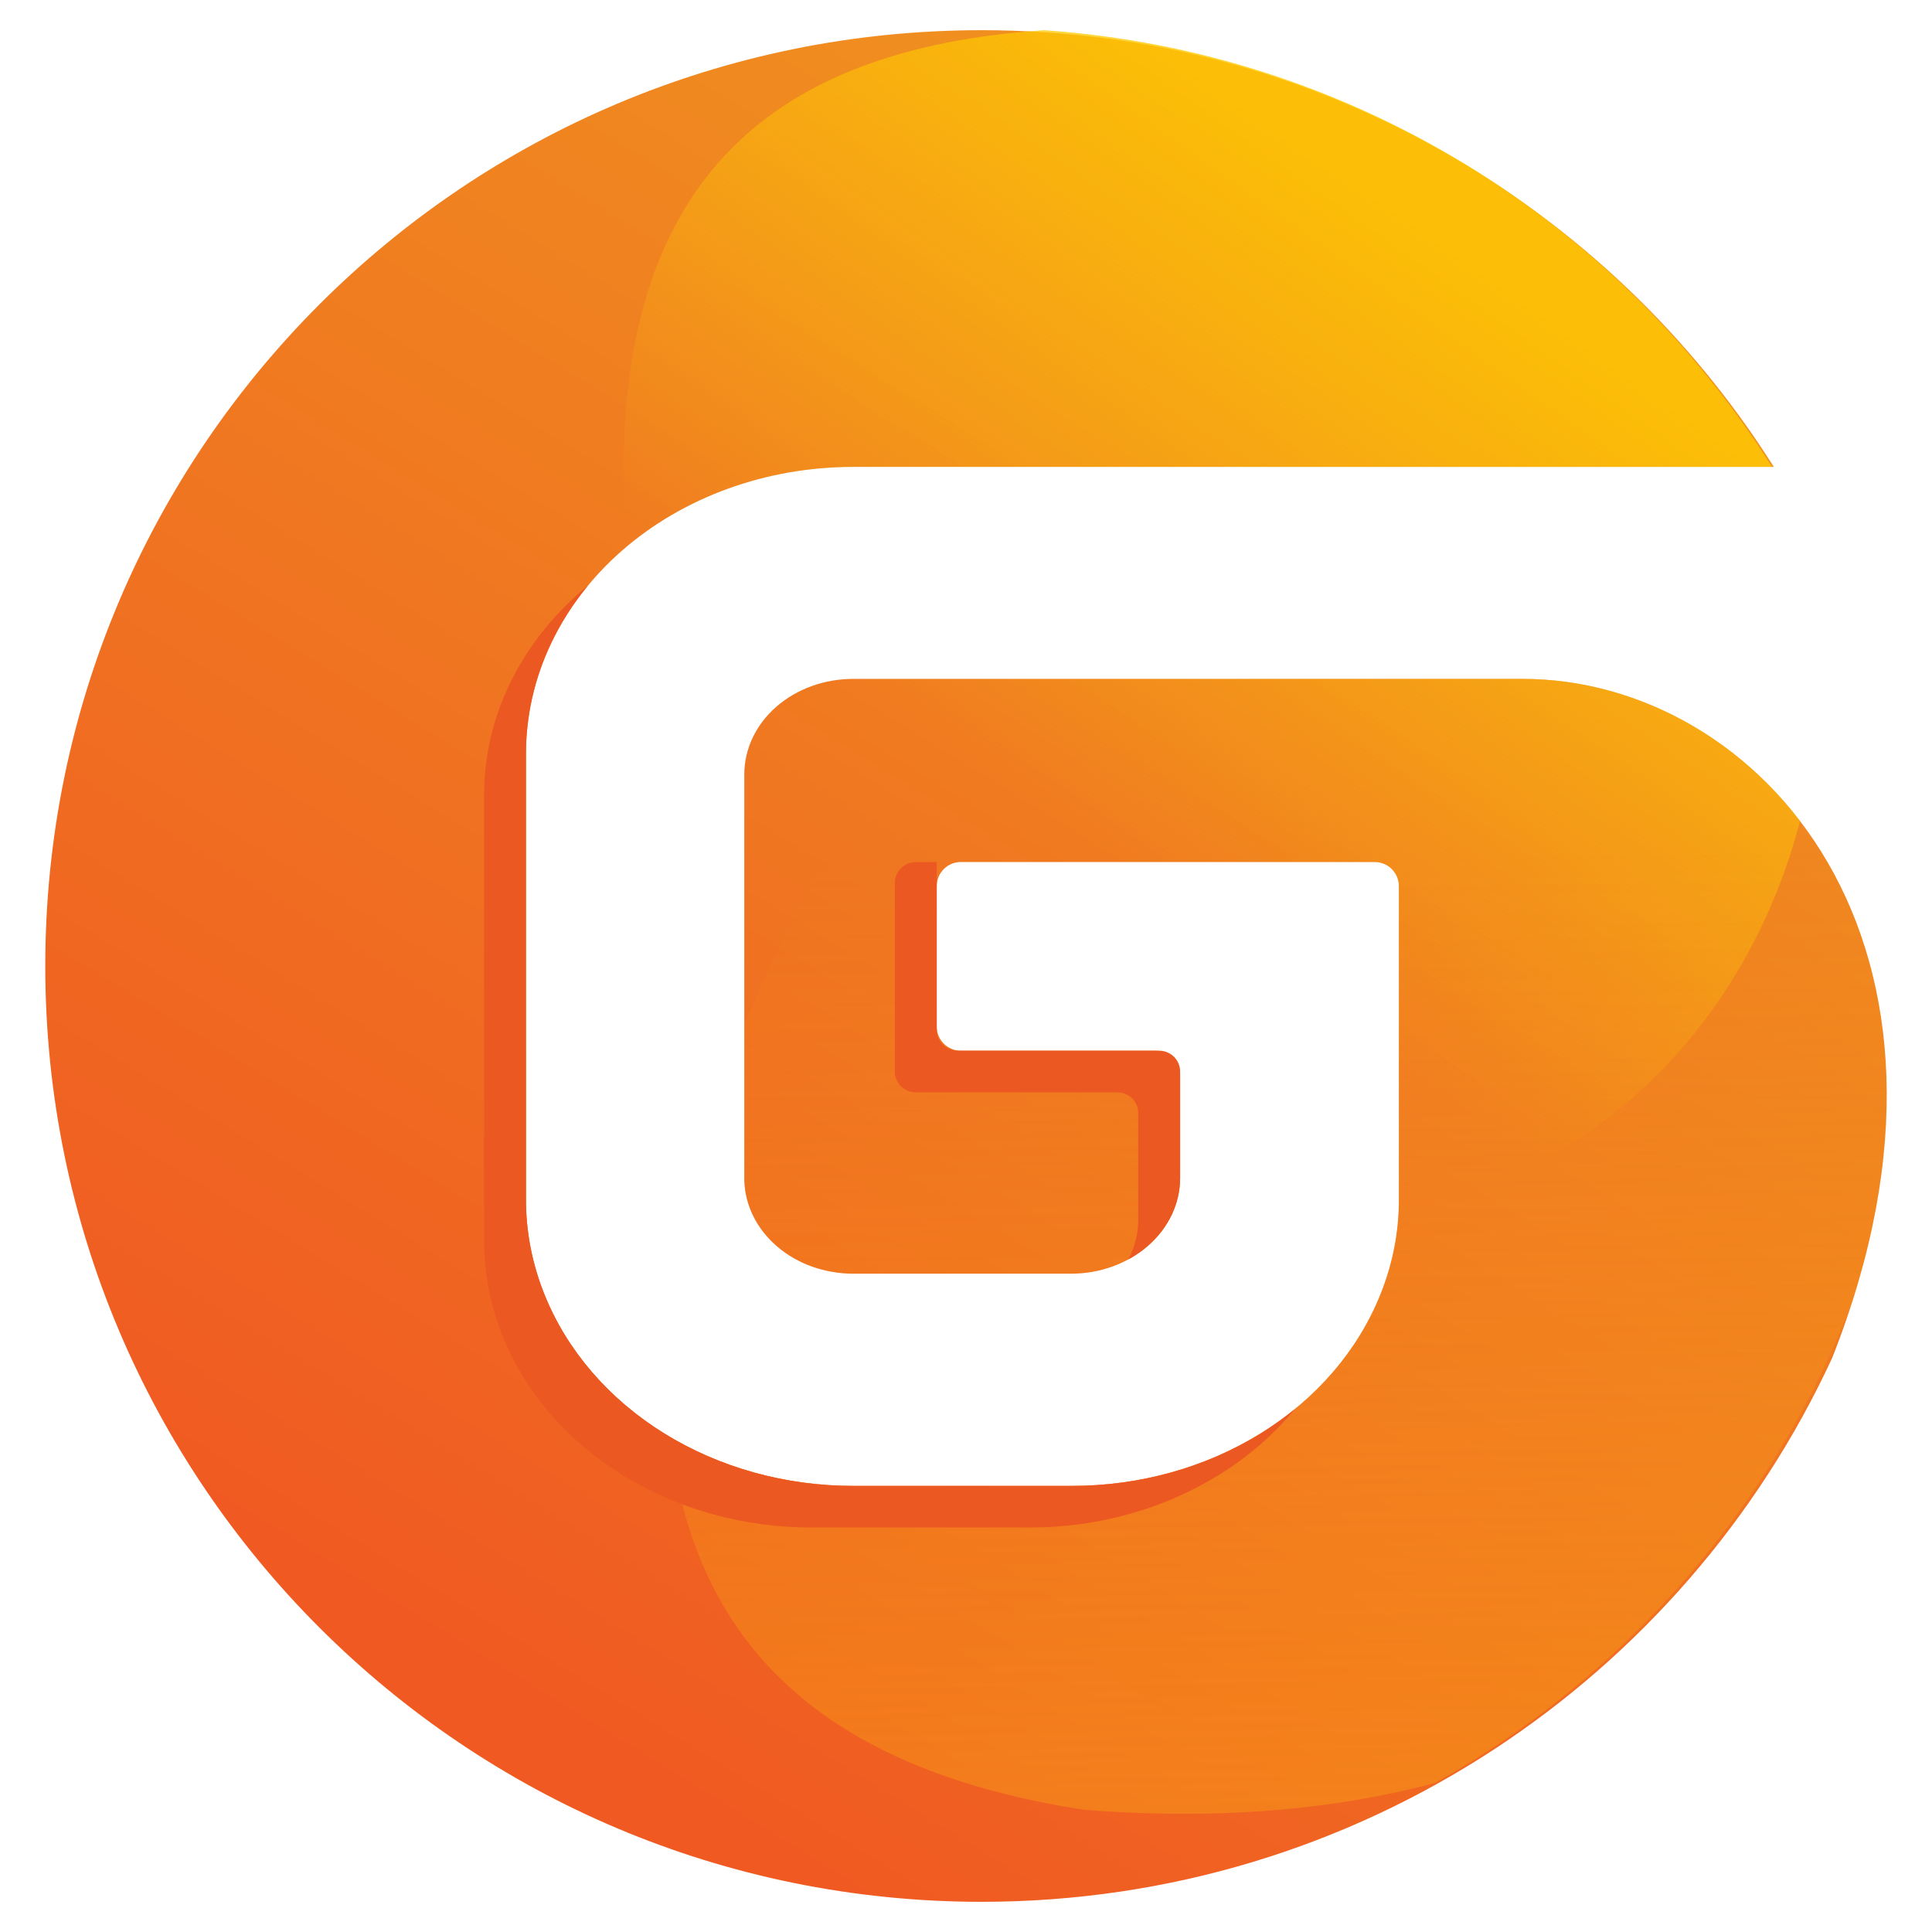
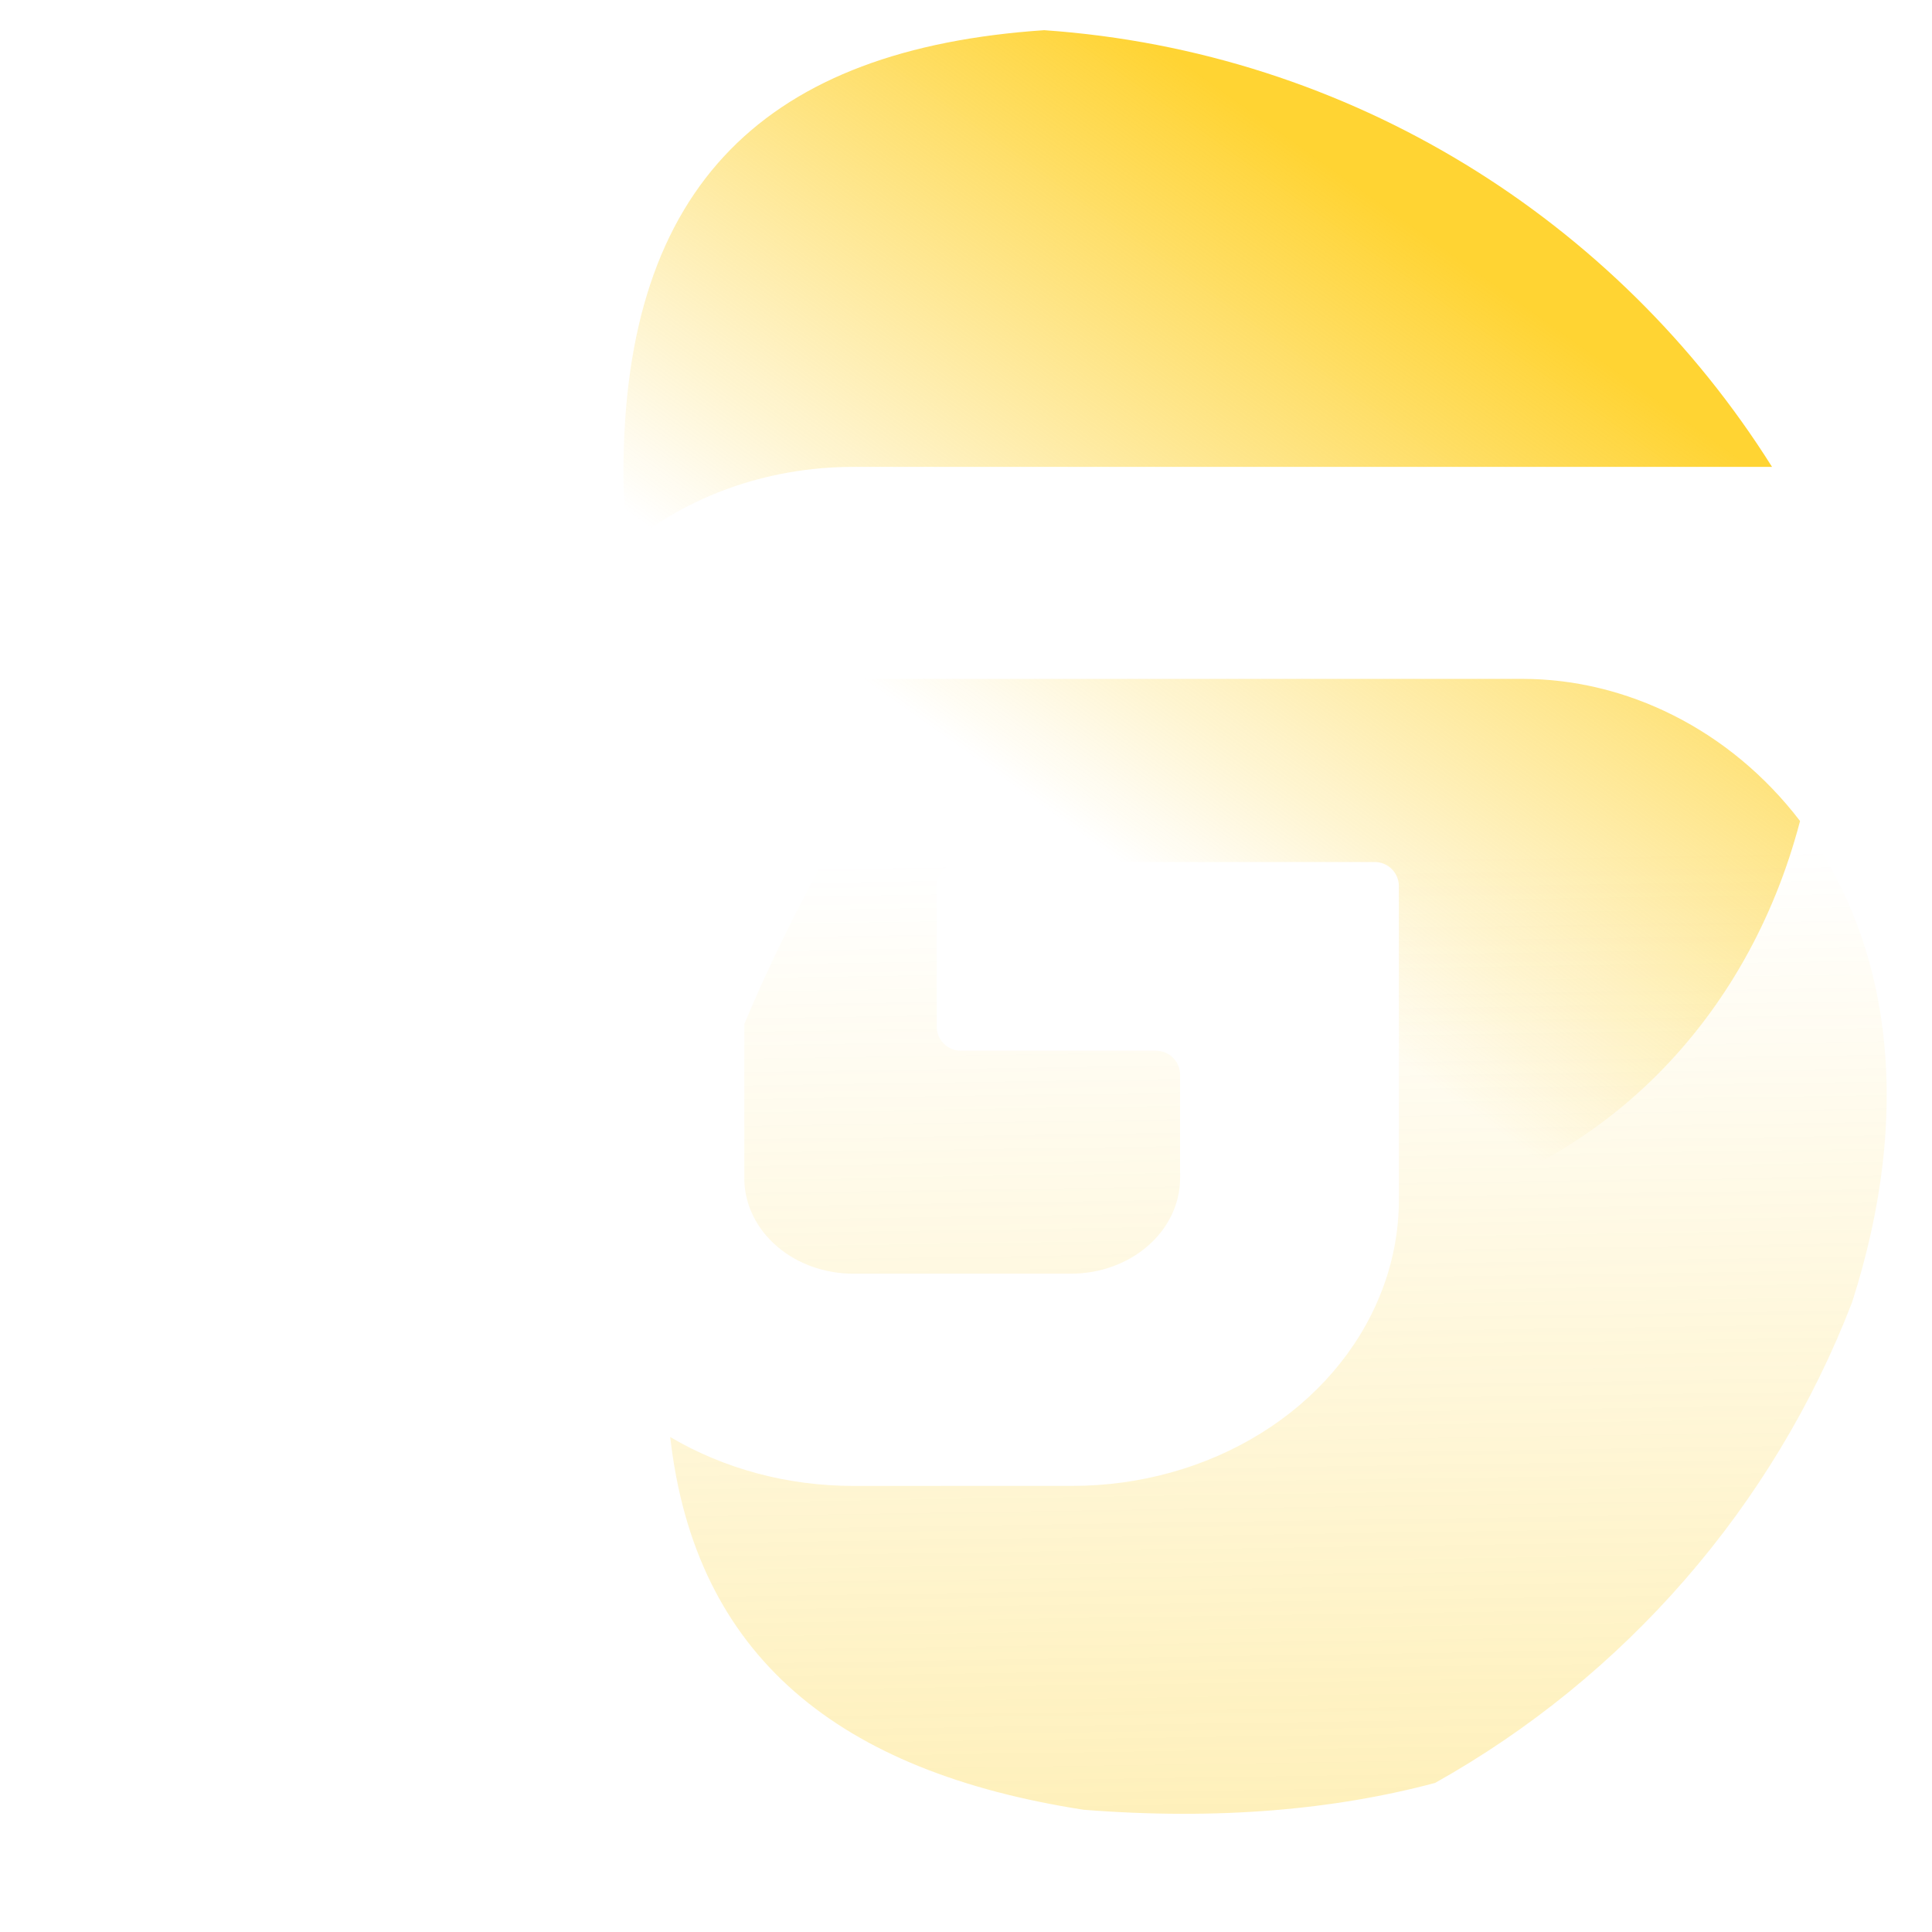
<svg xmlns="http://www.w3.org/2000/svg" width="80" height="80" viewBox="0 0 80 80" fill="none">
-   <path fill-rule="evenodd" clip-rule="evenodd" d="M73.451 19.333H35.325C33.546 19.333 31.784 19.639 30.14 20.236C28.496 20.832 27.003 21.707 25.744 22.81C24.486 23.913 23.489 25.222 22.808 26.663C22.128 28.104 21.778 29.648 21.779 31.208V49.649C21.775 50.995 22.034 52.332 22.546 53.602C23.477 55.921 25.206 57.929 27.495 59.349C29.785 60.768 32.521 61.53 35.325 61.528H44.383C47.187 61.53 49.922 60.769 52.211 59.349C54.499 57.929 56.228 55.921 57.157 53.602C57.668 52.336 57.928 51.002 57.924 49.658V36.694C57.924 36.142 57.477 35.694 56.924 35.694H39.788C39.235 35.694 38.788 36.142 38.788 36.694V42.508C38.788 43.061 39.235 43.508 39.788 43.508H47.866C48.418 43.508 48.866 43.956 48.866 44.508V48.788C48.863 49.838 48.385 50.844 47.536 51.585C46.687 52.327 45.538 52.742 44.34 52.741H35.341C34.162 52.742 33.029 52.34 32.185 51.619C31.34 50.898 30.85 49.916 30.82 48.883V32.064C30.82 31.015 31.296 30.01 32.141 29.269C32.987 28.527 34.134 28.111 35.33 28.111H63.041C72.855 28.111 82.668 39.021 75.867 56.228C69.723 69.524 56.263 78.75 40.648 78.75C19.234 78.75 1.875 61.401 1.875 40C1.875 18.599 19.234 1.25 40.648 1.25C54.459 1.25 66.583 8.467 73.451 19.333Z" fill="url(#paint0_linear_54_1373)" />
  <path opacity="0.8" fill-rule="evenodd" clip-rule="evenodd" d="M48.629 50.045C48.783 49.644 48.865 49.219 48.866 48.788V44.508C48.866 43.956 48.418 43.508 47.866 43.508H39.788C39.235 43.508 38.788 43.061 38.788 42.508V36.694C38.788 36.142 39.235 35.694 39.788 35.694H56.924C57.476 35.694 57.924 36.142 57.924 36.694V49.658C57.925 49.85 57.92 50.041 57.91 50.232C66.35 48.504 72.389 42.195 74.536 33.997C71.634 30.202 67.337 28.111 63.041 28.111H35.33C34.134 28.111 32.987 28.527 32.141 29.269C31.296 30.01 30.82 31.015 30.82 32.064V34.926C35.138 41.966 41.75 48.081 48.629 50.045ZM26.043 22.556C27.236 21.572 28.624 20.786 30.14 20.236C31.784 19.639 33.546 19.333 35.325 19.333H73.376C66.971 9.137 55.948 2.132 43.237 1.25C31.797 2.022 25.816 7.579 25.816 19.578C25.816 20.545 25.894 21.541 26.043 22.556Z" fill="url(#paint1_linear_54_1373)" />
  <path opacity="0.3" fill-rule="evenodd" clip-rule="evenodd" d="M76.695 53.913C73.431 62.392 67.27 69.433 59.424 73.827C55.276 74.934 50.446 75.378 44.869 74.938C34.734 73.363 28.783 68.606 27.752 59.504C29.988 60.824 32.625 61.53 35.325 61.528H44.383C47.187 61.53 49.922 60.769 52.211 59.349C54.499 57.929 56.228 55.921 57.157 53.602C57.668 52.336 57.928 51.002 57.924 49.658V36.694C57.924 36.142 57.477 35.694 56.924 35.694H39.788C39.235 35.694 38.788 36.142 38.788 36.694V42.508C38.788 43.061 39.235 43.508 39.788 43.508H47.866C48.418 43.508 48.866 43.956 48.866 44.508V48.788C48.863 49.838 48.385 50.844 47.536 51.585C46.687 52.327 45.538 52.742 44.34 52.741H35.341C34.162 52.742 33.029 52.34 32.185 51.619C31.34 50.898 30.85 49.916 30.82 48.883V42.402C32.77 37.746 35.542 32.715 38.895 28.111H63.041C72.407 28.111 81.773 38.048 76.695 53.913ZM73.301 19.333C71.802 16.963 70.054 14.766 68.093 12.78C67.006 12.419 65.835 12.171 64.573 12.049C58.273 11.44 52.129 14.505 46.719 19.333H73.301Z" fill="url(#paint2_linear_54_1373)" />
-   <path d="M38.788 42.647C38.788 43.123 39.176 43.508 39.654 43.508H48C48.478 43.508 48.866 43.892 48.866 44.368V48.788C48.863 49.838 48.385 50.844 47.536 51.585C47.289 51.801 47.016 51.99 46.723 52.148C46.989 51.639 47.131 51.081 47.133 50.51V46.09C47.133 45.615 46.745 45.231 46.266 45.231H37.921C37.442 45.231 37.054 44.845 37.054 44.37V36.559C37.054 36.084 37.442 35.698 37.921 35.698H38.788V42.647Z" fill="#EC5821" />
-   <path d="M24.346 24.248C23.73 24.996 23.213 25.806 22.808 26.663C22.128 28.104 21.778 29.648 21.779 31.208V49.649C21.775 50.995 22.034 52.332 22.546 53.602C23.477 55.921 25.206 57.929 27.496 59.349C29.785 60.768 32.521 61.53 35.325 61.528H44.383C47.187 61.53 49.922 60.769 52.211 59.349C52.709 59.04 53.181 58.702 53.624 58.34C52.759 59.39 51.698 60.314 50.477 61.071C48.189 62.491 45.453 63.253 42.65 63.25H33.591C30.787 63.252 28.051 62.491 25.762 61.071C23.473 59.651 21.743 57.643 20.812 55.324C20.3 54.055 20.041 52.718 20.045 51.371V32.93C20.044 31.37 20.394 29.826 21.075 28.385C21.755 26.944 22.753 25.635 24.011 24.532C24.121 24.436 24.233 24.341 24.346 24.248Z" fill="#EC5821" />
  <defs>
    <linearGradient id="paint0_linear_54_1373" x1="64.261" y1="1.25" x2="21.755" y2="70.375" gradientUnits="userSpaceOnUse">
      <stop stop-color="#F0981F" />
      <stop offset="1" stop-color="#F05A22" />
    </linearGradient>
    <linearGradient id="paint1_linear_54_1373" x1="58.727" y1="9.486" x2="42.187" y2="32.737" gradientUnits="userSpaceOnUse">
      <stop stop-color="#FFC900" />
      <stop offset="1" stop-color="#FBC80A" stop-opacity="0" />
    </linearGradient>
    <linearGradient id="paint2_linear_54_1373" x1="45.465" y1="78.115" x2="44.815" y2="35.554" gradientUnits="userSpaceOnUse">
      <stop stop-color="#FDCA0A" />
      <stop offset="1" stop-color="#FDCA0A" stop-opacity="0" />
    </linearGradient>
  </defs>
</svg>